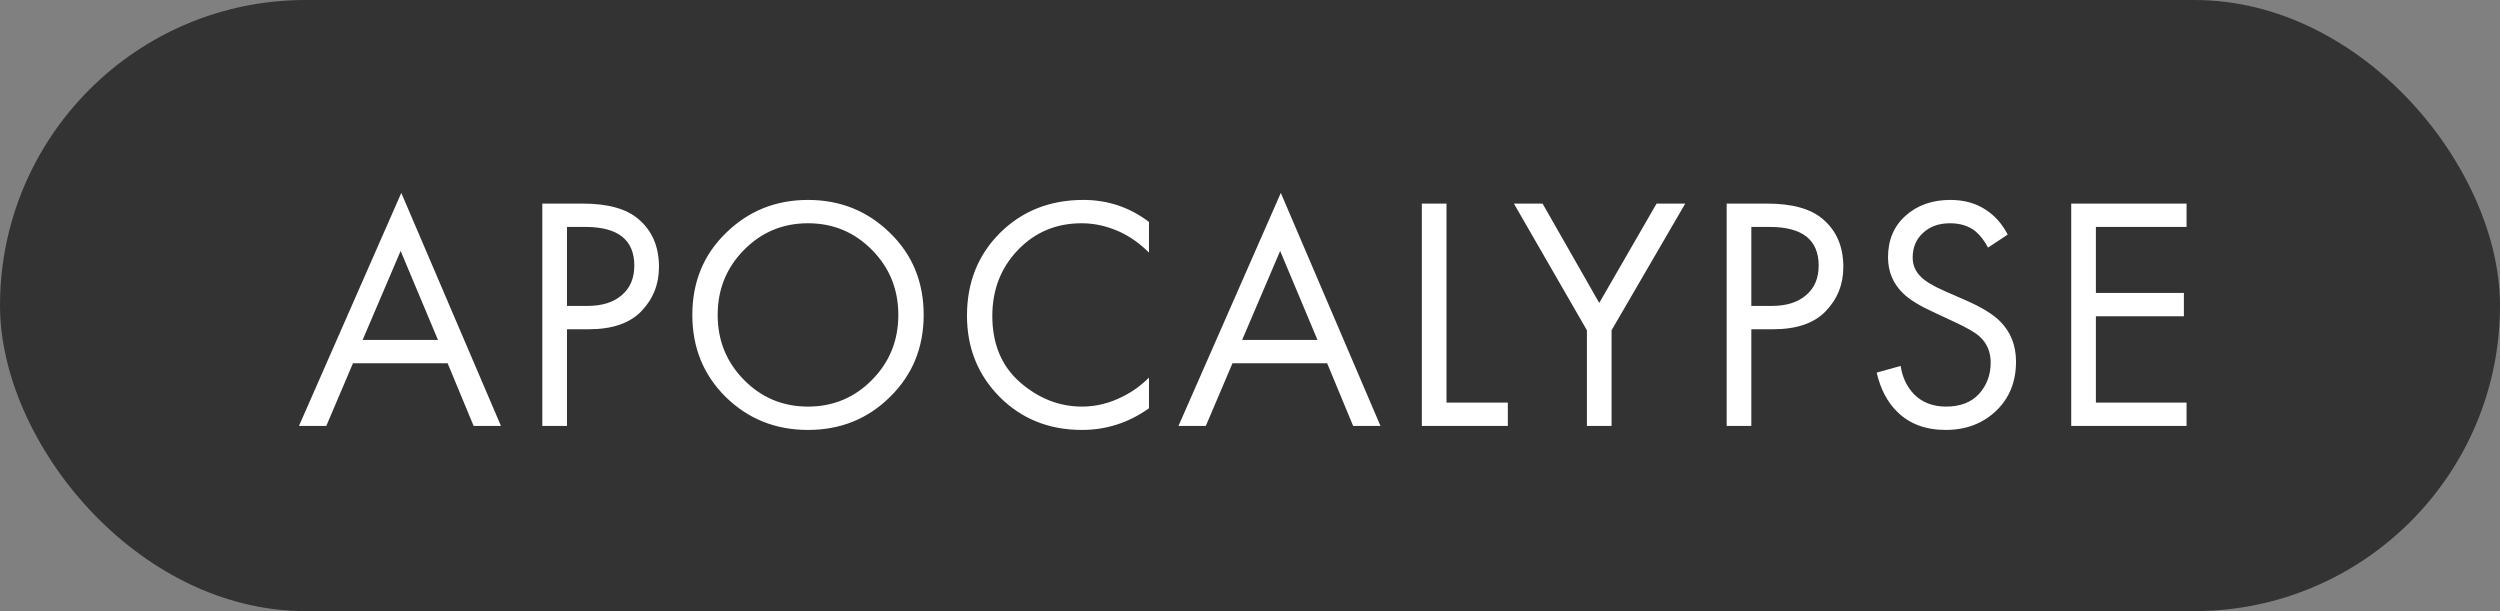
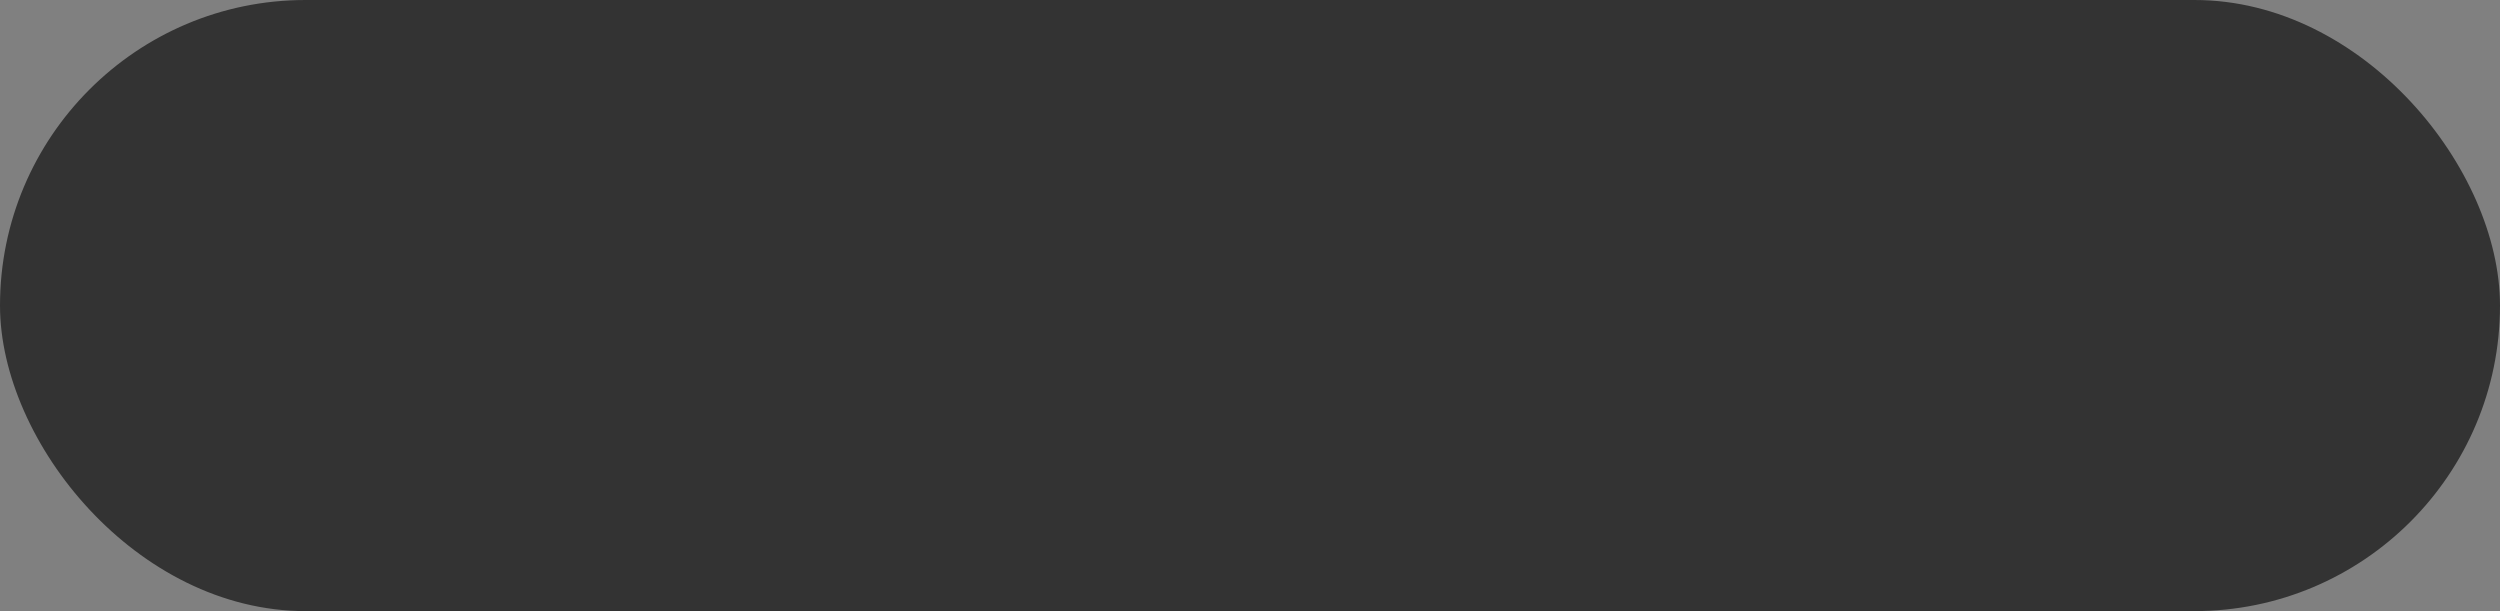
<svg xmlns="http://www.w3.org/2000/svg" width="135" height="33" viewBox="0 0 135 33" fill="none">
  <rect x="0" y="0" width="135" height="33" fill="#808080" stroke="none" />
  <rect width="135" height="33" rx="16.5" fill="#333333" />
-   <path d="M25.576 23L24.172 19.616H19.06L17.62 23H16.144L21.67 10.418L27.052 23H25.576ZM19.582 18.356H23.65L21.634 13.55L19.582 18.356ZM29.285 10.994H31.463C32.831 10.994 33.839 11.276 34.487 11.84C35.219 12.464 35.585 13.322 35.585 14.414C35.585 15.35 35.267 16.148 34.631 16.808C34.007 17.456 33.059 17.78 31.787 17.78H30.617V23H29.285V10.994ZM30.617 12.254V16.52H31.715C32.507 16.52 33.125 16.328 33.569 15.944C34.025 15.56 34.253 15.026 34.253 14.342C34.253 12.95 33.371 12.254 31.607 12.254H30.617ZM48.06 21.434C46.86 22.622 45.384 23.216 43.632 23.216C41.88 23.216 40.398 22.622 39.186 21.434C37.986 20.246 37.386 18.77 37.386 17.006C37.386 15.23 37.992 13.754 39.204 12.578C40.416 11.39 41.892 10.796 43.632 10.796C45.372 10.796 46.848 11.39 48.06 12.578C49.272 13.754 49.878 15.23 49.878 17.006C49.878 18.77 49.272 20.246 48.06 21.434ZM47.088 13.496C46.14 12.536 44.988 12.056 43.632 12.056C42.276 12.056 41.124 12.536 40.176 13.496C39.228 14.456 38.754 15.626 38.754 17.006C38.754 18.386 39.228 19.556 40.176 20.516C41.124 21.476 42.276 21.956 43.632 21.956C44.988 21.956 46.14 21.476 47.088 20.516C48.036 19.556 48.51 18.386 48.51 17.006C48.51 15.626 48.036 14.456 47.088 13.496ZM62.045 11.984V13.64C61.565 13.16 61.043 12.788 60.479 12.524C59.795 12.212 59.105 12.056 58.409 12.056C57.029 12.056 55.877 12.542 54.953 13.514C54.041 14.474 53.585 15.656 53.585 17.06C53.585 18.572 54.083 19.766 55.079 20.642C56.087 21.518 57.203 21.956 58.427 21.956C59.195 21.956 59.939 21.77 60.659 21.398C61.163 21.146 61.625 20.81 62.045 20.39V22.046C60.953 22.826 59.747 23.216 58.427 23.216C56.651 23.216 55.169 22.622 53.981 21.434C52.805 20.246 52.217 18.782 52.217 17.042C52.217 15.254 52.811 13.766 53.999 12.578C55.199 11.39 56.699 10.796 58.499 10.796C59.819 10.796 61.001 11.192 62.045 11.984ZM73.07 23L71.666 19.616H66.554L65.114 23H63.638L69.164 10.418L74.546 23H73.07ZM67.076 18.356H71.144L69.128 13.55L67.076 18.356ZM76.779 10.994H78.111V21.74H81.423V23H76.779V10.994ZM85.693 23V17.834L81.751 10.994H83.299L86.359 16.358L89.455 10.994H91.003L87.025 17.834V23H85.693ZM93.24 10.994H95.418C96.786 10.994 97.794 11.276 98.442 11.84C99.174 12.464 99.54 13.322 99.54 14.414C99.54 15.35 99.222 16.148 98.586 16.808C97.962 17.456 97.014 17.78 95.742 17.78H94.572V23H93.24V10.994ZM94.572 12.254V16.52H95.67C96.462 16.52 97.08 16.328 97.524 15.944C97.98 15.56 98.208 15.026 98.208 14.342C98.208 12.95 97.326 12.254 95.562 12.254H94.572ZM108.415 12.668L107.353 13.37C107.161 12.998 106.927 12.698 106.651 12.47C106.291 12.194 105.841 12.056 105.301 12.056C104.701 12.056 104.215 12.23 103.843 12.578C103.471 12.914 103.285 13.358 103.285 13.91C103.285 14.318 103.435 14.666 103.735 14.954C103.975 15.194 104.395 15.446 104.995 15.71L106.147 16.214C106.999 16.586 107.617 16.964 108.001 17.348C108.577 17.924 108.865 18.65 108.865 19.526C108.865 20.618 108.505 21.506 107.785 22.19C107.065 22.874 106.159 23.216 105.067 23.216C103.987 23.216 103.117 22.892 102.457 22.244C101.917 21.716 101.545 21.008 101.341 20.12L102.637 19.76C102.721 20.36 102.961 20.87 103.357 21.29C103.801 21.734 104.377 21.956 105.085 21.956C105.853 21.956 106.447 21.728 106.867 21.272C107.287 20.804 107.497 20.24 107.497 19.58C107.497 19.004 107.299 18.536 106.903 18.176C106.675 17.96 106.195 17.684 105.463 17.348L104.383 16.844C103.651 16.508 103.117 16.178 102.781 15.854C102.229 15.326 101.953 14.672 101.953 13.892C101.953 12.968 102.265 12.224 102.889 11.66C103.525 11.084 104.335 10.796 105.319 10.796C106.063 10.796 106.705 10.976 107.245 11.336C107.737 11.66 108.127 12.104 108.415 12.668ZM118.074 10.994V12.254H113.178V15.818H117.93V17.078H113.178V21.74H118.074V23H111.846V10.994H118.074Z" fill="white" />
</svg>